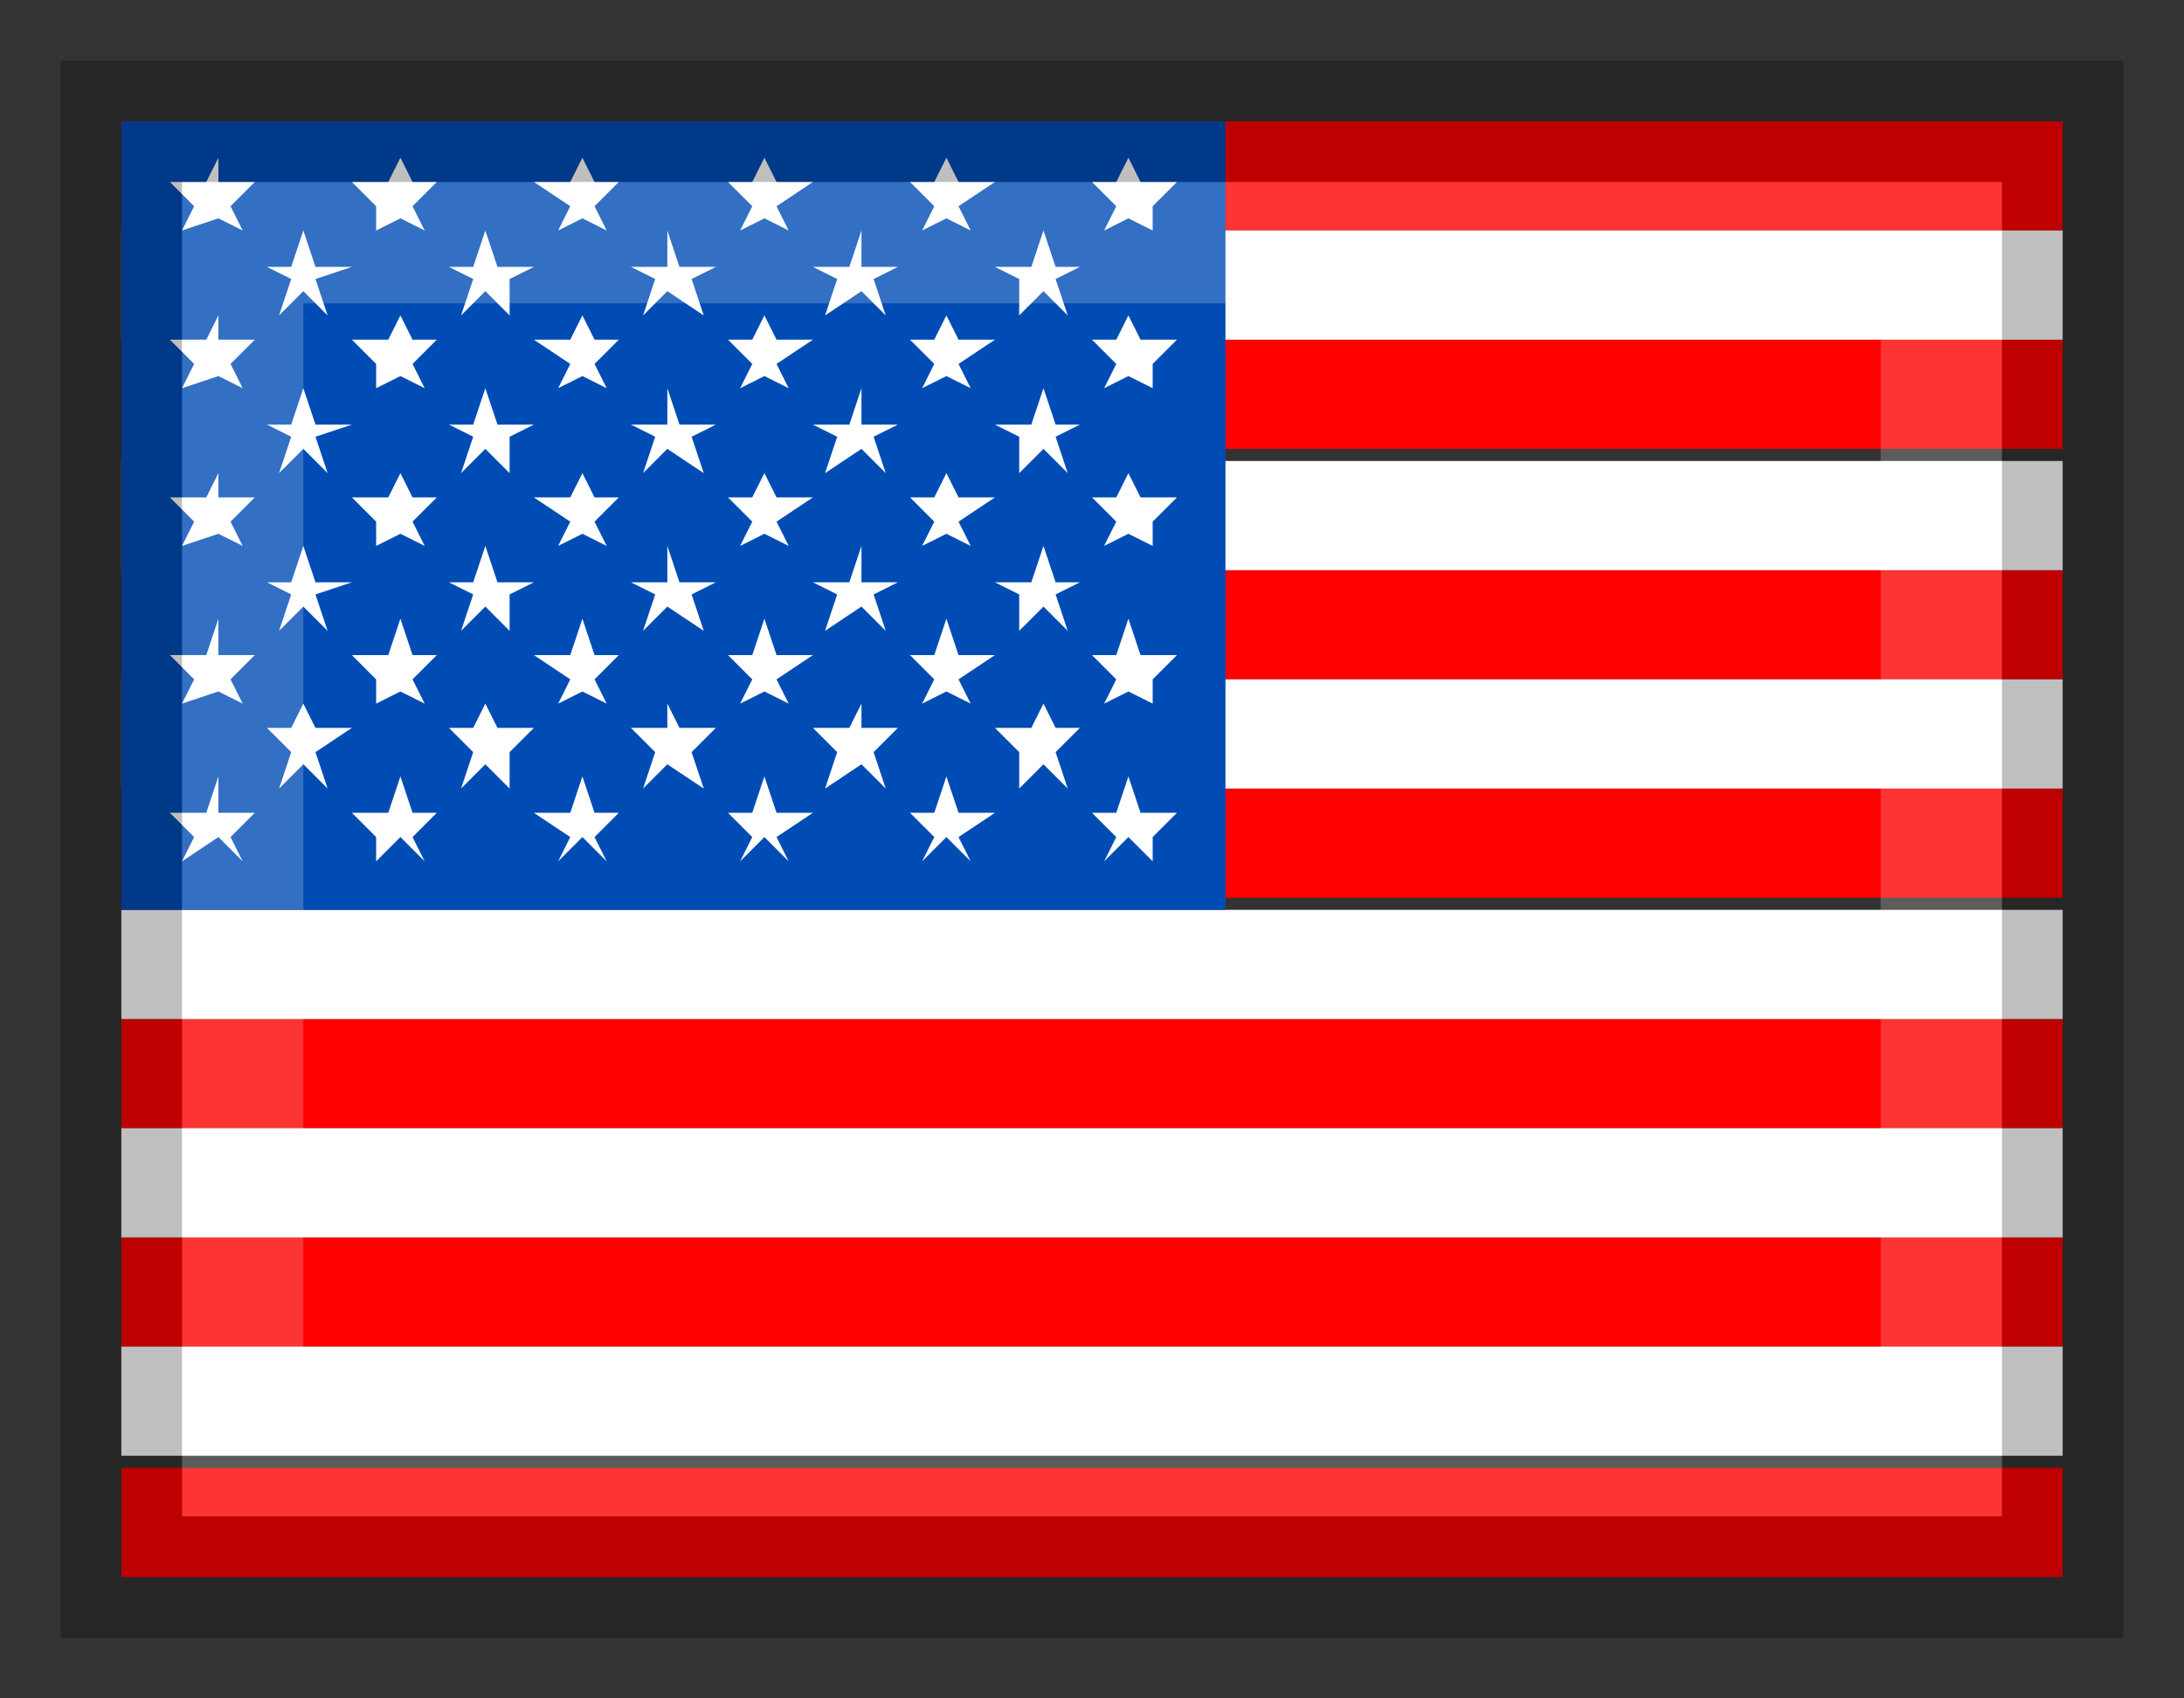
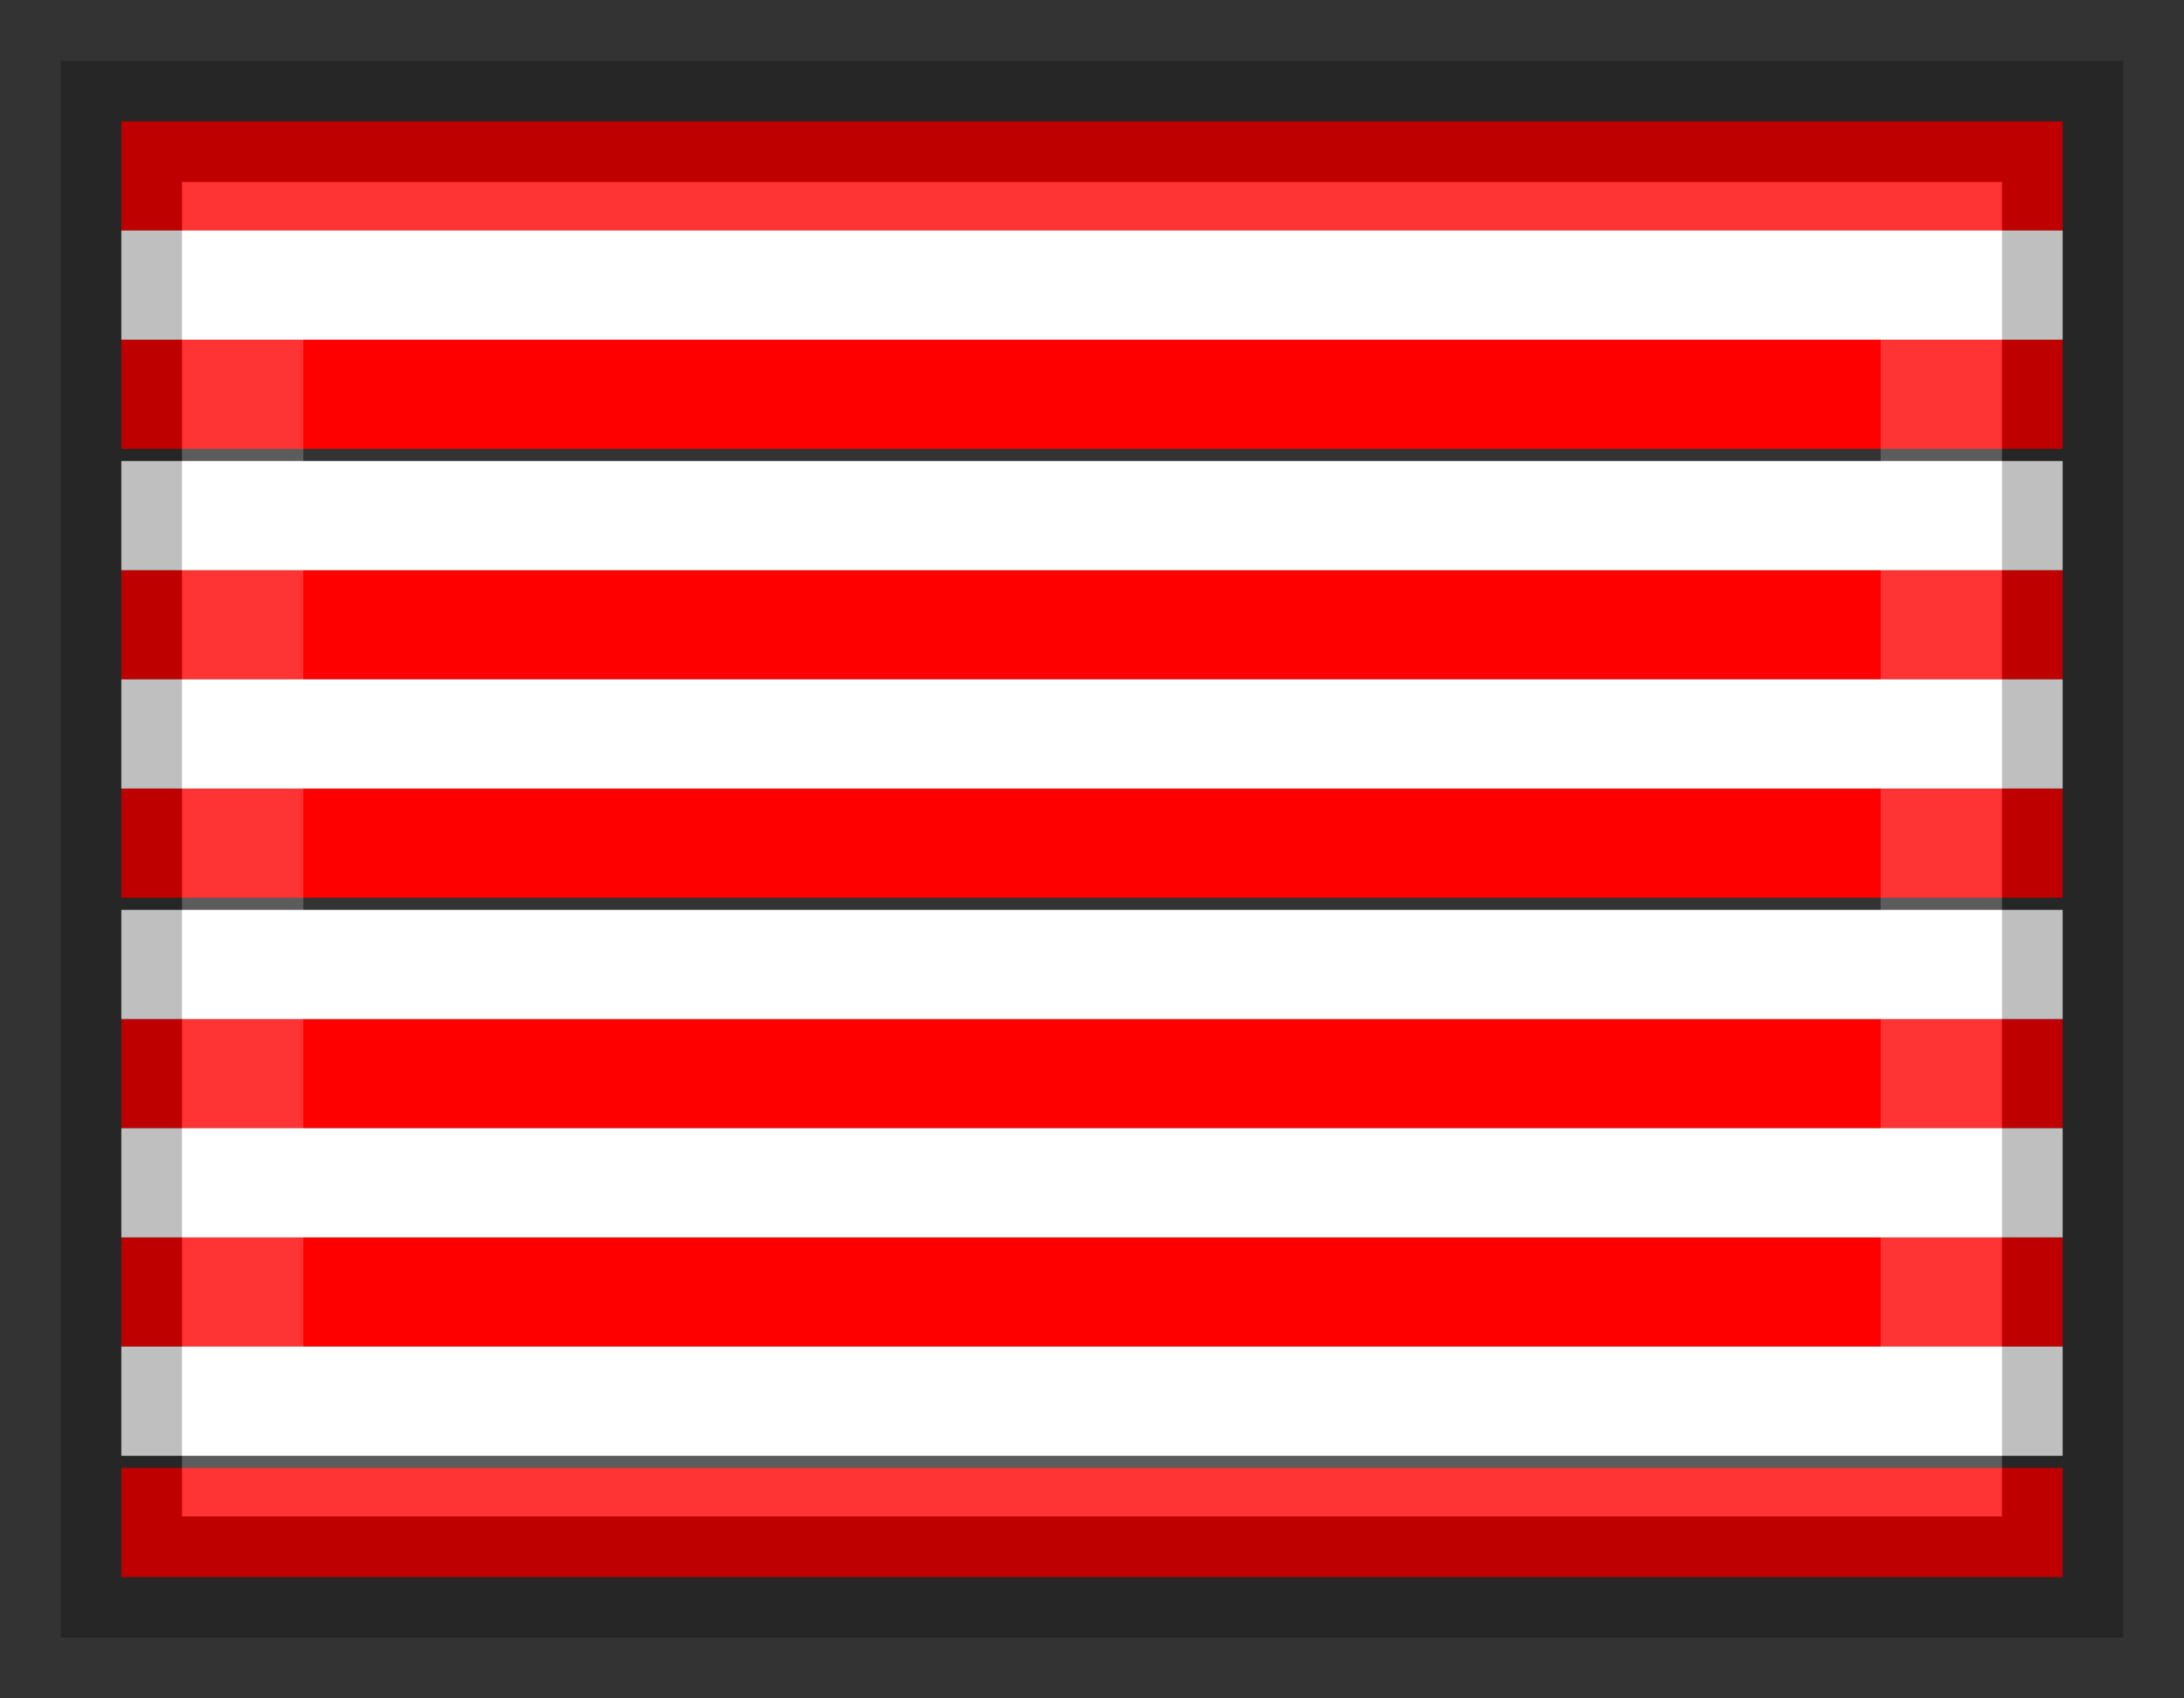
<svg xmlns="http://www.w3.org/2000/svg" width="18" height="14" viewBox="0 0 18 14">
  <rect x="0" y="0" width="18" height="14" fill="#333333" stroke="none" />
  <title>US flag</title>
  <g fill="none" fill-rule="evenodd">
    <path fill="#FE0000" d="M1 1h16v.9H1zM1 2.8h16v.9H1zM1 4.7h16v.9H1zM1 6.5h16v.9H1zM1 8.4h16v.9H1zM1 10.2h16v.9H1zM1 12.1h16v.9H1z" />
    <path fill="#FFF" d="M1 1.9h16v.9H1zM1 3.8h16v.9H1zM1 5.6h16v.9H1zM1 7.5h16v.9H1zM1 9.3h16v.9H1zM1 11.1h16v.9H1z" />
-     <path fill="#004CB5" d="M1 1h9.1v6.5H1z" />
-     <path d="M1.8 1.3v.2h.3l-.2.2.1.2-.2-.1-.3.1.1-.2-.2-.2h.3l.1-.2zM3.3 1.3l.1.2h.2l-.2.2.1.2-.2-.1-.2.1v-.2l-.2-.2h.3l.1-.2zM4.8 1.3l.1.2h.2l-.2.2.1.2-.2-.1-.2.1.1-.2-.3-.2h.3l.1-.2zM6.3 1.3l.1.2h.3l-.3.2.1.2-.2-.1-.2.1.1-.2-.2-.2h.2l.1-.2zM7.8 1.3l.1.2h.3l-.3.2.1.2-.2-.1-.2.1.1-.2-.2-.2h.2l.1-.2zM9.3 1.3l.1.2h.3l-.2.2v.2l-.2-.1-.2.1.1-.2-.2-.2h.2l.1-.2zM2.5 1.9l.1.3h.3l-.3.1.1.3-.2-.2-.2.2.1-.3-.2-.1h.2l.1-.3zM4 1.9l.1.3h.3l-.2.1v.3L4 2.4l-.2.2.1-.3-.2-.1h.2l.1-.3zM5.5 1.9l.1.3h.3l-.2.1.1.3-.3-.2-.2.2.1-.3-.2-.1h.3v-.3zM7.1 1.9v.3h.3l-.2.1.1.3-.2-.2-.3.2.1-.3-.2-.1H7l.1-.3zM8.6 1.9l.1.3h.2l-.2.1.1.3-.2-.2-.2.2v-.3l-.2-.1h.3l.1-.3zM1.8 2.6v.2h.3l-.2.2.1.2-.2-.1-.3.1.1-.2-.2-.2h.3l.1-.2zM3.3 2.6l.1.2h.2l-.2.2.1.2-.2-.1-.2.1V3l-.2-.2h.3l.1-.2zM4.8 2.6l.1.2h.2l-.2.2.1.2-.2-.1-.2.1.1-.2-.3-.2h.3l.1-.2zM6.3 2.6l.1.2h.3l-.3.2.1.2-.2-.1-.2.1.1-.2-.2-.2h.2l.1-.2zM7.8 2.6l.1.2h.3l-.3.2.1.2-.2-.1-.2.1.1-.2-.2-.2h.2l.1-.2zM9.3 2.6l.1.2h.3l-.2.2v.2l-.2-.1-.2.1.1-.2-.2-.2h.2l.1-.2zM2.5 3.2l.1.3h.3l-.3.1.1.3-.2-.2-.2.2.1-.3-.2-.1h.2l.1-.3zM4 3.2l.1.3h.3l-.2.1v.3L4 3.7l-.2.2.1-.3-.2-.1h.2l.1-.3zM5.5 3.2l.1.3h.3l-.2.1.1.3-.3-.2-.2.2.1-.3-.2-.1h.3v-.3zM7.1 3.2v.3h.3l-.2.1.1.3-.2-.2-.3.2.1-.3-.2-.1H7l.1-.3zM8.6 3.2l.1.3h.2l-.2.1.1.3-.2-.2-.2.2v-.3l-.2-.1h.3l.1-.3zM1.8 3.9v.2h.3l-.2.2.1.2-.2-.1-.3.1.1-.2-.2-.2h.3l.1-.2zM3.3 3.9l.1.2h.2l-.2.2.1.2-.2-.1-.2.1v-.2l-.2-.2h.3l.1-.2zM4.8 3.9l.1.2h.2l-.2.2.1.2-.2-.1-.2.1.1-.2-.3-.2h.3l.1-.2zM6.3 3.9l.1.2h.3l-.3.2.1.2-.2-.1-.2.1.1-.2-.2-.2h.2l.1-.2zM7.8 3.9l.1.2h.3l-.3.2.1.2-.2-.1-.2.1.1-.2-.2-.2h.2l.1-.2zM9.3 3.9l.1.2h.3l-.2.2v.2l-.2-.1-.2.1.1-.2-.2-.2h.2l.1-.2zM2.5 4.5l.1.3h.3l-.3.1.1.3-.2-.2-.2.2.1-.3-.2-.1h.2l.1-.3zM4 4.5l.1.3h.3l-.2.1v.3L4 5l-.2.2.1-.3-.2-.1h.2l.1-.3zM5.5 4.5l.1.3h.3l-.2.1.1.3-.3-.2-.2.2.1-.3-.2-.1h.3v-.3zM7.1 4.5v.3h.3l-.2.1.1.3-.2-.2-.3.2.1-.3-.2-.1H7l.1-.3zM8.6 4.5l.1.3h.2l-.2.1.1.3-.2-.2-.2.2v-.3l-.2-.1h.3l.1-.3zM1.8 5.1v.3h.3l-.2.2.1.2-.2-.1-.3.1.1-.2-.2-.2h.3l.1-.3zM3.3 5.1l.1.3h.2l-.2.2.1.2-.2-.1-.2.1v-.2l-.2-.2h.3l.1-.3zM4.8 5.1l.1.3h.2l-.2.2.1.2-.2-.1-.2.1.1-.2-.3-.2h.3l.1-.3zM6.3 5.1l.1.3h.3l-.3.2.1.2-.2-.1-.2.1.1-.2-.2-.2h.2l.1-.3zM7.8 5.1l.1.3h.3l-.3.2.1.2-.2-.1-.2.1.1-.2-.2-.2h.2l.1-.3zM9.3 5.1l.1.3h.3l-.2.2v.2l-.2-.1-.2.1.1-.2-.2-.2h.2l.1-.3zM2.5 5.8l.1.2h.3l-.3.2.1.3-.2-.2-.2.2.1-.3-.2-.2h.2l.1-.2zM4 5.8l.1.2h.3l-.2.2v.3L4 6.3l-.2.2.1-.3-.2-.2h.2l.1-.2zM5.5 5.8l.1.2h.3l-.2.2.1.3-.3-.2-.2.2.1-.3-.2-.2h.3v-.2zM7.1 5.8V6h.3l-.2.2.1.3-.2-.2-.3.2.1-.3-.2-.2H7l.1-.2zM8.6 5.8l.1.2h.2l-.2.2.1.3-.2-.2-.2.2v-.3L8.2 6h.3l.1-.2zM1.8 6.4v.3h.3l-.2.2.1.2-.2-.2-.3.2.1-.2-.2-.2h.3l.1-.3zM3.3 6.4l.1.3h.2l-.2.2.1.2-.2-.2-.2.2v-.2l-.2-.2h.3l.1-.3zM4.8 6.4l.1.3h.2l-.2.2.1.2-.2-.2-.2.2.1-.2-.3-.2h.3l.1-.3zM6.3 6.4l.1.3h.3l-.3.2.1.2-.2-.2-.2.2.1-.2-.2-.2h.2l.1-.3zM7.8 6.4l.1.3h.3l-.3.2.1.2-.2-.2-.2.2.1-.2-.2-.2h.2l.1-.3zM9.3 6.4l.1.3h.3l-.2.2v.2l-.2-.2-.2.2.1-.2-.2-.2h.2l.1-.3z" fill="#FFF" />
+     <path fill="#004CB5" d="M1 1h9.1H1z" />
    <path stroke="#FFF" opacity=".2" d="M2 2h14v10H2z" />
    <path stroke="#000" opacity=".251" d="M1 1h16v12H1z" />
  </g>
</svg>